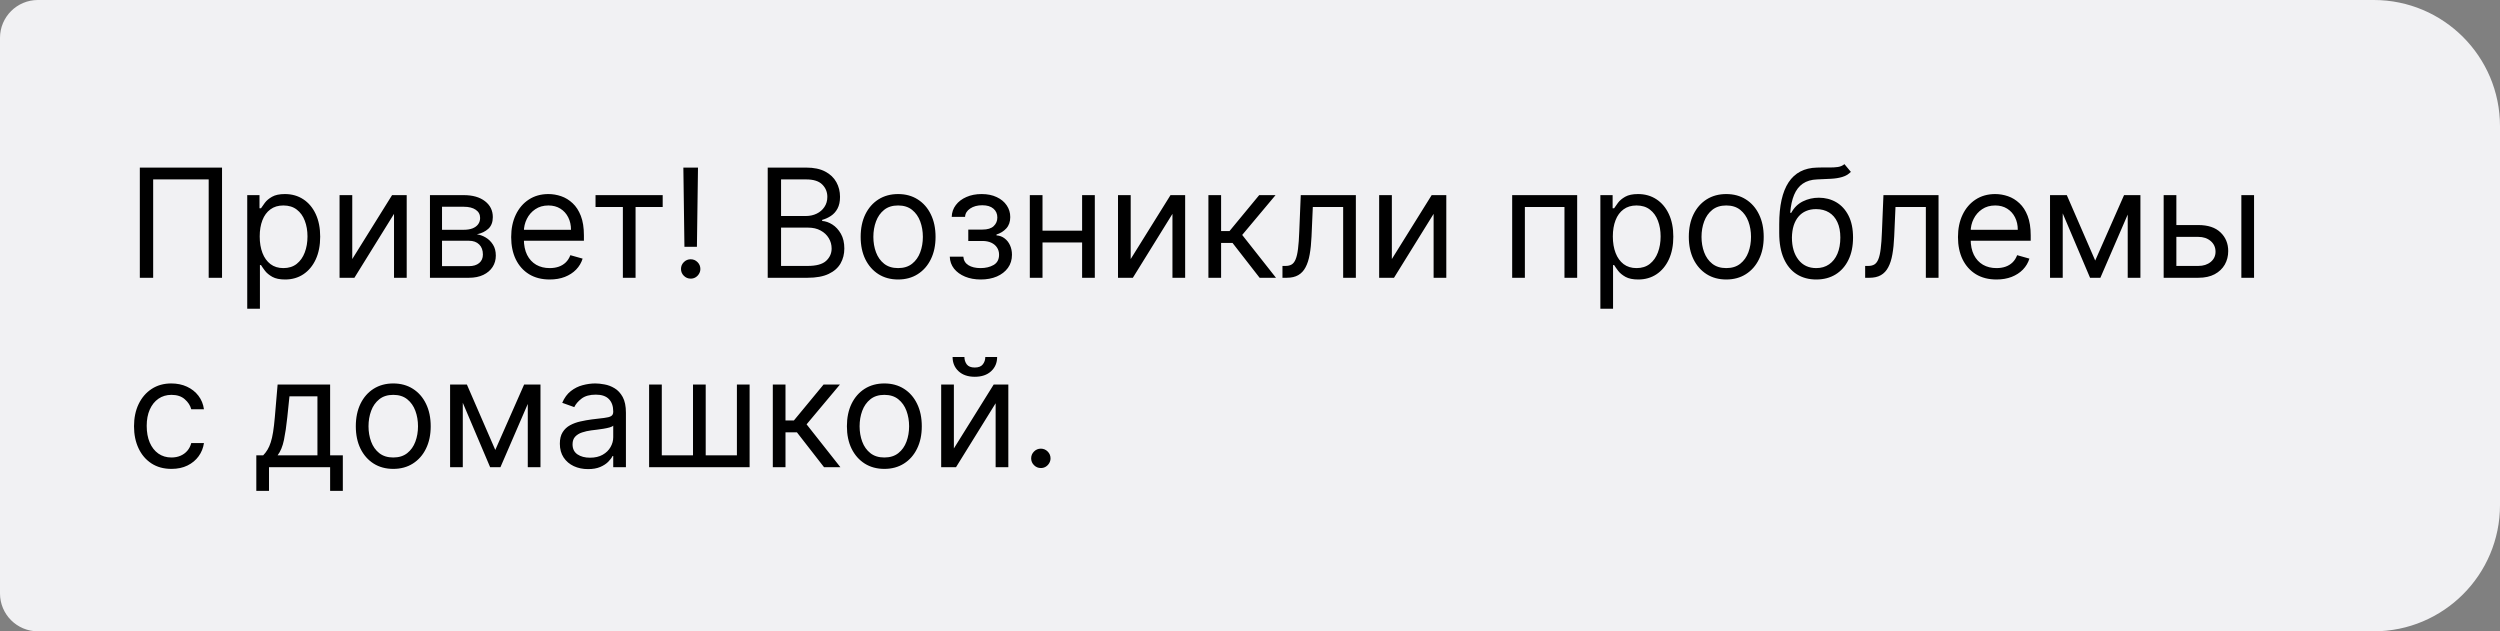
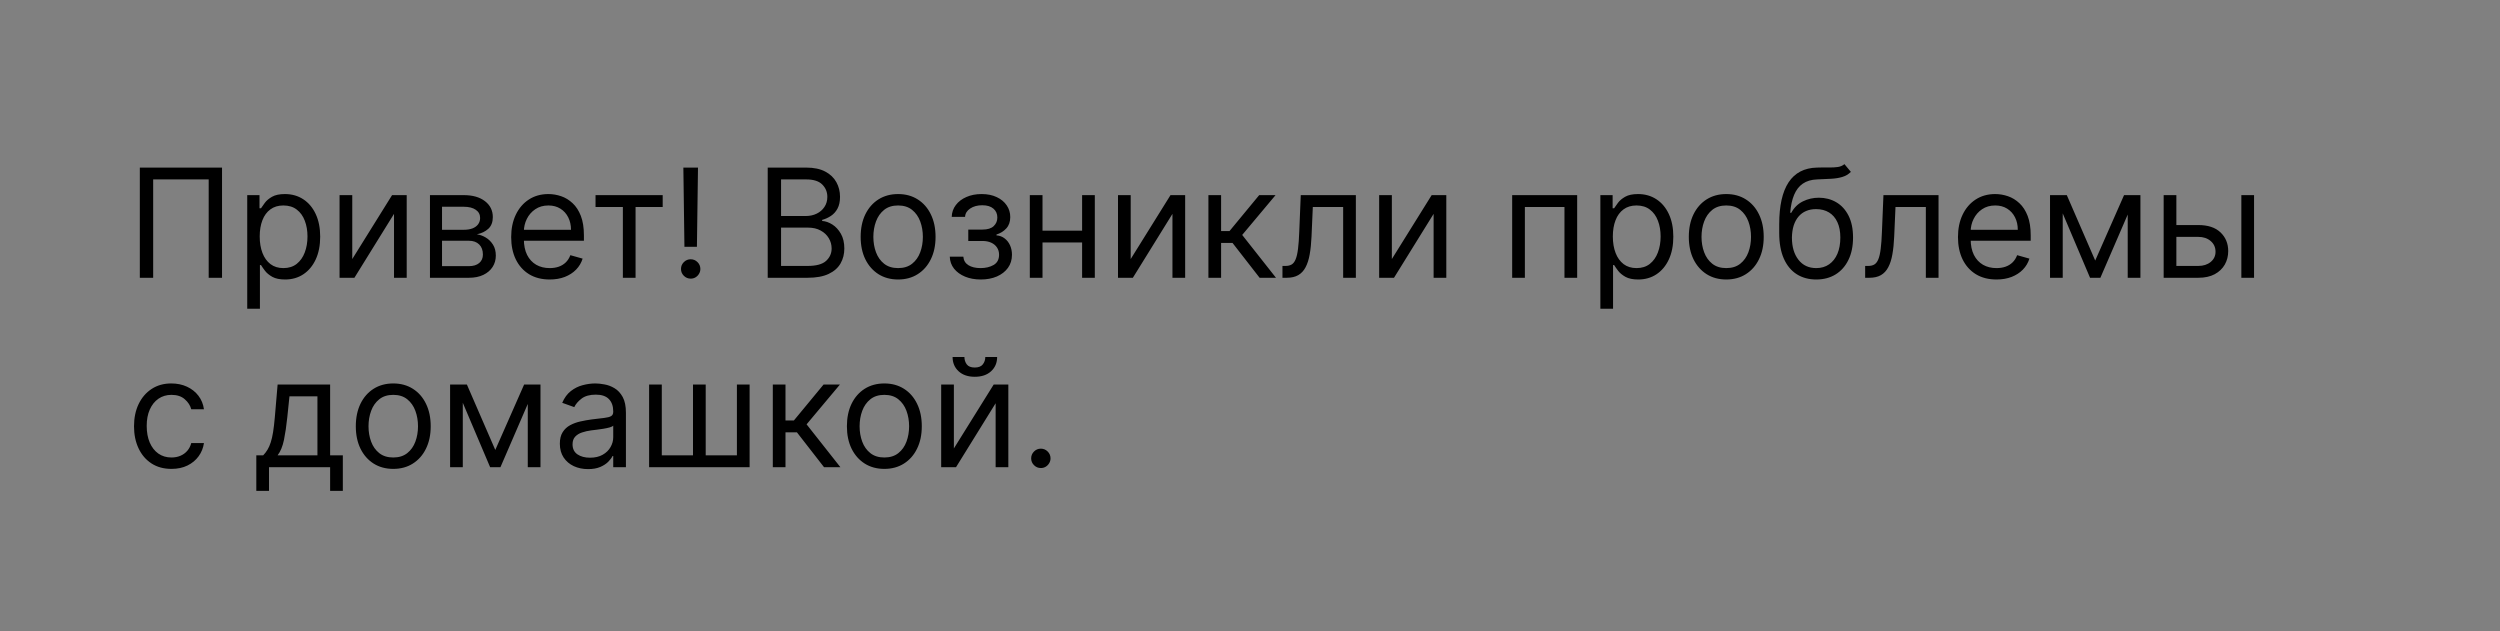
<svg xmlns="http://www.w3.org/2000/svg" width="198" height="50" viewBox="0 0 198 50" fill="none">
  <rect x="0" y="0" width="198" height="50" fill="#808080" stroke="none" />
-   <path d="M0 3C0 1.343 1.343 0 3 0H188C193.523 0 198 4.477 198 10V40C198 45.523 193.523 50 188 50H3C1.343 50 0 48.657 0 47V3Z" fill="#F1F1F3" />
  <path d="M17.585 13.273V22H16.528V14.21H12.131V22H11.074V13.273H17.585ZM19.581 24.454V15.454H20.552V16.494H20.672C20.745 16.381 20.848 16.236 20.978 16.06C21.112 15.881 21.302 15.722 21.549 15.582C21.799 15.44 22.137 15.369 22.564 15.369C23.115 15.369 23.601 15.507 24.021 15.783C24.441 16.058 24.77 16.449 25.005 16.954C25.241 17.46 25.359 18.057 25.359 18.744C25.359 19.438 25.241 20.038 25.005 20.547C24.77 21.053 24.443 21.445 24.025 21.723C23.608 21.999 23.126 22.136 22.581 22.136C22.16 22.136 21.823 22.067 21.571 21.928C21.318 21.785 21.123 21.625 20.987 21.446C20.851 21.264 20.745 21.114 20.672 20.994H20.586V24.454H19.581ZM20.569 18.727C20.569 19.222 20.642 19.658 20.787 20.035C20.931 20.41 21.143 20.704 21.422 20.918C21.7 21.128 22.041 21.233 22.444 21.233C22.865 21.233 23.216 21.122 23.497 20.901C23.781 20.676 23.994 20.375 24.136 19.997C24.281 19.616 24.353 19.193 24.353 18.727C24.353 18.267 24.282 17.852 24.14 17.483C24.001 17.111 23.789 16.817 23.505 16.601C23.224 16.382 22.87 16.273 22.444 16.273C22.035 16.273 21.691 16.376 21.413 16.584C21.135 16.788 20.924 17.075 20.782 17.445C20.64 17.811 20.569 18.239 20.569 18.727ZM27.899 20.517L31.052 15.454H32.211V22H31.206V16.938L28.069 22H26.893V15.454H27.899V20.517ZM34.053 22V15.454H36.729C37.434 15.454 37.994 15.614 38.408 15.932C38.823 16.25 39.031 16.671 39.031 17.193C39.031 17.591 38.913 17.899 38.677 18.118C38.441 18.334 38.139 18.48 37.769 18.557C38.011 18.591 38.245 18.676 38.472 18.812C38.702 18.949 38.893 19.136 39.043 19.375C39.194 19.611 39.269 19.901 39.269 20.244C39.269 20.579 39.184 20.879 39.014 21.143C38.843 21.408 38.599 21.616 38.281 21.77C37.962 21.923 37.582 22 37.139 22H34.053ZM35.008 21.079H37.139C37.485 21.079 37.756 20.997 37.952 20.832C38.148 20.668 38.246 20.443 38.246 20.159C38.246 19.821 38.148 19.555 37.952 19.362C37.756 19.166 37.485 19.068 37.139 19.068H35.008V21.079ZM35.008 18.199H36.729C36.999 18.199 37.231 18.162 37.424 18.088C37.617 18.011 37.765 17.903 37.867 17.764C37.972 17.622 38.025 17.454 38.025 17.261C38.025 16.986 37.91 16.77 37.68 16.614C37.45 16.454 37.133 16.375 36.729 16.375H35.008V18.199ZM43.536 22.136C42.905 22.136 42.361 21.997 41.904 21.719C41.449 21.438 41.098 21.046 40.851 20.543C40.607 20.037 40.485 19.449 40.485 18.778C40.485 18.108 40.607 17.517 40.851 17.006C41.098 16.491 41.442 16.091 41.883 15.804C42.326 15.514 42.843 15.369 43.434 15.369C43.775 15.369 44.111 15.426 44.444 15.54C44.776 15.653 45.078 15.838 45.351 16.094C45.624 16.347 45.841 16.682 46.003 17.099C46.165 17.517 46.246 18.031 46.246 18.642V19.068H41.201V18.199H45.223C45.223 17.829 45.15 17.5 45.002 17.21C44.857 16.921 44.65 16.692 44.38 16.524C44.113 16.357 43.797 16.273 43.434 16.273C43.033 16.273 42.686 16.372 42.394 16.571C42.104 16.767 41.881 17.023 41.725 17.338C41.569 17.653 41.49 17.991 41.49 18.352V18.932C41.49 19.426 41.576 19.845 41.746 20.189C41.919 20.53 42.159 20.79 42.466 20.969C42.773 21.145 43.13 21.233 43.536 21.233C43.8 21.233 44.039 21.196 44.252 21.122C44.468 21.046 44.654 20.932 44.81 20.781C44.966 20.628 45.087 20.438 45.172 20.21L46.144 20.483C46.041 20.812 45.87 21.102 45.628 21.352C45.387 21.599 45.088 21.793 44.733 21.932C44.378 22.068 43.979 22.136 43.536 22.136ZM47.166 16.392V15.454H52.485V16.392H50.337V22H49.331V16.392H47.166ZM55.281 13.273L55.196 19.546H54.207L54.122 13.273H55.281ZM54.702 22.068C54.492 22.068 54.311 21.993 54.16 21.842C54.01 21.692 53.935 21.511 53.935 21.301C53.935 21.091 54.01 20.91 54.16 20.76C54.311 20.609 54.492 20.534 54.702 20.534C54.912 20.534 55.092 20.609 55.243 20.76C55.394 20.91 55.469 21.091 55.469 21.301C55.469 21.44 55.433 21.568 55.362 21.685C55.294 21.801 55.202 21.895 55.085 21.966C54.972 22.034 54.844 22.068 54.702 22.068ZM60.803 22V13.273H63.854C64.462 13.273 64.963 13.378 65.358 13.588C65.753 13.796 66.047 14.075 66.24 14.428C66.434 14.777 66.53 15.165 66.53 15.591C66.53 15.966 66.463 16.276 66.33 16.52C66.199 16.764 66.026 16.957 65.81 17.099C65.597 17.241 65.365 17.347 65.115 17.415V17.5C65.382 17.517 65.651 17.611 65.921 17.781C66.191 17.952 66.416 18.196 66.598 18.514C66.78 18.832 66.871 19.222 66.871 19.682C66.871 20.119 66.772 20.513 66.573 20.862C66.374 21.212 66.06 21.489 65.631 21.693C65.202 21.898 64.644 22 63.956 22H60.803ZM61.86 21.062H63.956C64.647 21.062 65.137 20.929 65.427 20.662C65.719 20.392 65.865 20.065 65.865 19.682C65.865 19.386 65.79 19.114 65.64 18.864C65.489 18.611 65.275 18.409 64.996 18.259C64.718 18.105 64.388 18.028 64.007 18.028H61.86V21.062ZM61.86 17.108H63.82C64.138 17.108 64.425 17.046 64.681 16.921C64.939 16.796 65.144 16.619 65.294 16.392C65.448 16.165 65.525 15.898 65.525 15.591C65.525 15.207 65.391 14.882 65.124 14.615C64.857 14.345 64.434 14.21 63.854 14.21H61.86V17.108ZM71.13 22.136C70.539 22.136 70.021 21.996 69.575 21.715C69.132 21.433 68.785 21.04 68.535 20.534C68.288 20.028 68.164 19.438 68.164 18.761C68.164 18.079 68.288 17.484 68.535 16.976C68.785 16.467 69.132 16.072 69.575 15.791C70.021 15.51 70.539 15.369 71.13 15.369C71.721 15.369 72.238 15.51 72.681 15.791C73.127 16.072 73.474 16.467 73.721 16.976C73.971 17.484 74.096 18.079 74.096 18.761C74.096 19.438 73.971 20.028 73.721 20.534C73.474 21.04 73.127 21.433 72.681 21.715C72.238 21.996 71.721 22.136 71.13 22.136ZM71.13 21.233C71.579 21.233 71.948 21.118 72.238 20.888C72.528 20.658 72.743 20.355 72.882 19.98C73.021 19.605 73.091 19.199 73.091 18.761C73.091 18.324 73.021 17.916 72.882 17.538C72.743 17.16 72.528 16.855 72.238 16.622C71.948 16.389 71.579 16.273 71.13 16.273C70.681 16.273 70.312 16.389 70.022 16.622C69.733 16.855 69.518 17.16 69.379 17.538C69.24 17.916 69.17 18.324 69.17 18.761C69.17 19.199 69.24 19.605 69.379 19.98C69.518 20.355 69.733 20.658 70.022 20.888C70.312 21.118 70.681 21.233 71.13 21.233ZM75.222 20.329H76.296C76.319 20.625 76.452 20.849 76.697 21.003C76.944 21.156 77.265 21.233 77.66 21.233C78.063 21.233 78.408 21.151 78.695 20.986C78.982 20.818 79.126 20.548 79.126 20.176C79.126 19.957 79.072 19.767 78.964 19.605C78.856 19.44 78.704 19.312 78.508 19.222C78.312 19.131 78.08 19.085 77.813 19.085H76.688V18.182H77.813C78.214 18.182 78.509 18.091 78.7 17.909C78.893 17.727 78.989 17.5 78.989 17.227C78.989 16.935 78.886 16.7 78.678 16.524C78.471 16.345 78.177 16.256 77.796 16.256C77.413 16.256 77.093 16.342 76.837 16.516C76.582 16.686 76.447 16.906 76.433 17.176H75.376C75.387 16.824 75.495 16.513 75.7 16.243C75.904 15.97 76.183 15.757 76.535 15.604C76.887 15.447 77.29 15.369 77.745 15.369C78.205 15.369 78.604 15.45 78.942 15.612C79.283 15.771 79.546 15.989 79.731 16.264C79.918 16.537 80.012 16.847 80.012 17.193C80.012 17.562 79.908 17.861 79.701 18.088C79.494 18.315 79.234 18.477 78.921 18.574V18.642C79.168 18.659 79.383 18.739 79.565 18.881C79.749 19.02 79.893 19.203 79.995 19.43C80.097 19.655 80.148 19.903 80.148 20.176C80.148 20.574 80.042 20.921 79.829 21.216C79.616 21.509 79.323 21.736 78.951 21.898C78.579 22.057 78.154 22.136 77.677 22.136C77.214 22.136 76.799 22.061 76.433 21.91C76.066 21.757 75.775 21.546 75.559 21.276C75.346 21.003 75.234 20.688 75.222 20.329ZM85.942 18.267V19.204H82.328V18.267H85.942ZM82.567 15.454V22H81.561V15.454H82.567ZM86.709 15.454V22H85.703V15.454H86.709ZM89.551 20.517L92.704 15.454H93.864V22H92.858V16.938L89.722 22H88.546V15.454H89.551V20.517ZM95.706 22V15.454H96.711V18.301H97.376L99.728 15.454H101.024L98.382 18.608L101.058 22H99.762L97.615 19.239H96.711V22H95.706ZM101.571 22V21.062H101.81C102.006 21.062 102.169 21.024 102.3 20.947C102.431 20.868 102.536 20.73 102.615 20.534C102.698 20.335 102.76 20.06 102.803 19.707C102.848 19.352 102.881 18.901 102.901 18.352L103.02 15.454H107.384V22H106.378V16.392H103.975L103.873 18.727C103.85 19.264 103.801 19.737 103.728 20.146C103.657 20.553 103.547 20.893 103.4 21.169C103.255 21.445 103.061 21.652 102.82 21.791C102.578 21.93 102.276 22 101.912 22H101.571ZM110.235 20.517L113.388 15.454H114.547V22H113.542V16.938L110.405 22H109.229V15.454H110.235V20.517ZM119.764 22V15.454H124.912V22H123.906V16.392H120.77V22H119.764ZM126.749 24.454V15.454H127.72V16.494H127.839C127.913 16.381 128.016 16.236 128.146 16.06C128.28 15.881 128.47 15.722 128.717 15.582C128.967 15.44 129.305 15.369 129.732 15.369C130.283 15.369 130.768 15.507 131.189 15.783C131.609 16.058 131.938 16.449 132.173 16.954C132.409 17.46 132.527 18.057 132.527 18.744C132.527 19.438 132.409 20.038 132.173 20.547C131.938 21.053 131.611 21.445 131.193 21.723C130.776 21.999 130.294 22.136 129.749 22.136C129.328 22.136 128.991 22.067 128.739 21.928C128.486 21.785 128.291 21.625 128.155 21.446C128.018 21.264 127.913 21.114 127.839 20.994H127.754V24.454H126.749ZM127.737 18.727C127.737 19.222 127.81 19.658 127.955 20.035C128.099 20.41 128.311 20.704 128.589 20.918C128.868 21.128 129.209 21.233 129.612 21.233C130.033 21.233 130.384 21.122 130.665 20.901C130.949 20.676 131.162 20.375 131.304 19.997C131.449 19.616 131.521 19.193 131.521 18.727C131.521 18.267 131.45 17.852 131.308 17.483C131.169 17.111 130.957 16.817 130.673 16.601C130.392 16.382 130.038 16.273 129.612 16.273C129.203 16.273 128.859 16.376 128.581 16.584C128.303 16.788 128.092 17.075 127.95 17.445C127.808 17.811 127.737 18.239 127.737 18.727ZM136.72 22.136C136.129 22.136 135.611 21.996 135.165 21.715C134.722 21.433 134.375 21.04 134.125 20.534C133.878 20.028 133.754 19.438 133.754 18.761C133.754 18.079 133.878 17.484 134.125 16.976C134.375 16.467 134.722 16.072 135.165 15.791C135.611 15.51 136.129 15.369 136.72 15.369C137.311 15.369 137.828 15.51 138.271 15.791C138.717 16.072 139.064 16.467 139.311 16.976C139.561 17.484 139.686 18.079 139.686 18.761C139.686 19.438 139.561 20.028 139.311 20.534C139.064 21.04 138.717 21.433 138.271 21.715C137.828 21.996 137.311 22.136 136.72 22.136ZM136.72 21.233C137.169 21.233 137.538 21.118 137.828 20.888C138.118 20.658 138.332 20.355 138.472 19.98C138.611 19.605 138.68 19.199 138.68 18.761C138.68 18.324 138.611 17.916 138.472 17.538C138.332 17.16 138.118 16.855 137.828 16.622C137.538 16.389 137.169 16.273 136.72 16.273C136.271 16.273 135.902 16.389 135.612 16.622C135.322 16.855 135.108 17.16 134.969 17.538C134.83 17.916 134.76 18.324 134.76 18.761C134.76 19.199 134.83 19.605 134.969 19.98C135.108 20.355 135.322 20.658 135.612 20.888C135.902 21.118 136.271 21.233 136.72 21.233ZM146.079 13L146.591 13.614C146.392 13.807 146.162 13.942 145.9 14.018C145.639 14.095 145.343 14.142 145.014 14.159C144.684 14.176 144.318 14.193 143.914 14.21C143.46 14.227 143.083 14.338 142.785 14.543C142.487 14.747 142.257 15.043 142.095 15.429C141.933 15.815 141.829 16.29 141.784 16.852H141.869C142.091 16.443 142.397 16.142 142.789 15.949C143.181 15.756 143.602 15.659 144.051 15.659C144.562 15.659 145.022 15.778 145.431 16.017C145.841 16.256 146.164 16.609 146.403 17.078C146.642 17.547 146.761 18.125 146.761 18.812C146.761 19.497 146.639 20.088 146.395 20.585C146.153 21.082 145.814 21.466 145.376 21.736C144.941 22.003 144.431 22.136 143.846 22.136C143.261 22.136 142.748 21.999 142.308 21.723C141.868 21.445 141.525 21.033 141.281 20.487C141.037 19.939 140.914 19.261 140.914 18.454V17.756C140.914 16.298 141.162 15.193 141.656 14.44C142.153 13.688 142.9 13.298 143.897 13.273C144.25 13.261 144.564 13.258 144.839 13.264C145.115 13.27 145.355 13.257 145.559 13.226C145.764 13.195 145.937 13.119 146.079 13ZM143.846 21.233C144.241 21.233 144.581 21.134 144.865 20.935C145.152 20.736 145.372 20.456 145.525 20.095C145.679 19.732 145.755 19.304 145.755 18.812C145.755 18.335 145.677 17.929 145.521 17.594C145.368 17.259 145.147 17.003 144.86 16.827C144.574 16.651 144.23 16.562 143.829 16.562C143.537 16.562 143.274 16.612 143.041 16.712C142.808 16.811 142.609 16.957 142.444 17.151C142.279 17.344 142.152 17.579 142.061 17.858C141.973 18.136 141.926 18.454 141.92 18.812C141.92 19.546 142.092 20.132 142.436 20.572C142.779 21.013 143.25 21.233 143.846 21.233ZM147.72 22V21.062H147.958C148.154 21.062 148.318 21.024 148.449 20.947C148.579 20.868 148.684 20.73 148.764 20.534C148.846 20.335 148.909 20.06 148.951 19.707C148.997 19.352 149.029 18.901 149.049 18.352L149.169 15.454H153.532V22H152.527V16.392H150.123L150.021 18.727C149.998 19.264 149.95 19.737 149.876 20.146C149.805 20.553 149.696 20.893 149.548 21.169C149.403 21.445 149.21 21.652 148.968 21.791C148.727 21.93 148.424 22 148.061 22H147.72ZM158.122 22.136C157.491 22.136 156.947 21.997 156.49 21.719C156.035 21.438 155.684 21.046 155.437 20.543C155.193 20.037 155.071 19.449 155.071 18.778C155.071 18.108 155.193 17.517 155.437 17.006C155.684 16.491 156.028 16.091 156.468 15.804C156.912 15.514 157.429 15.369 158.02 15.369C158.36 15.369 158.697 15.426 159.029 15.54C159.362 15.653 159.664 15.838 159.937 16.094C160.21 16.347 160.427 16.682 160.589 17.099C160.751 17.517 160.832 18.031 160.832 18.642V19.068H155.787V18.199H159.809C159.809 17.829 159.735 17.5 159.588 17.21C159.443 16.921 159.235 16.692 158.966 16.524C158.699 16.357 158.383 16.273 158.02 16.273C157.619 16.273 157.272 16.372 156.98 16.571C156.69 16.767 156.467 17.023 156.311 17.338C156.154 17.653 156.076 17.991 156.076 18.352V18.932C156.076 19.426 156.162 19.845 156.332 20.189C156.505 20.53 156.745 20.79 157.052 20.969C157.359 21.145 157.716 21.233 158.122 21.233C158.386 21.233 158.625 21.196 158.838 21.122C159.054 21.046 159.24 20.932 159.396 20.781C159.552 20.628 159.673 20.438 159.758 20.21L160.73 20.483C160.627 20.812 160.456 21.102 160.214 21.352C159.973 21.599 159.674 21.793 159.319 21.932C158.964 22.068 158.565 22.136 158.122 22.136ZM165.941 20.636L168.225 15.454H169.18L166.35 22H165.532L162.754 15.454H163.691L165.941 20.636ZM163.368 15.454V22H162.362V15.454H163.368ZM168.515 22V15.454H169.521V22H168.515ZM172.231 17.824H174.106C174.873 17.824 175.46 18.018 175.866 18.408C176.272 18.797 176.475 19.29 176.475 19.886C176.475 20.278 176.385 20.635 176.203 20.956C176.021 21.274 175.754 21.528 175.402 21.719C175.049 21.906 174.618 22 174.106 22H171.362V15.454H172.368V21.062H174.106C174.504 21.062 174.831 20.957 175.086 20.747C175.342 20.537 175.47 20.267 175.47 19.938C175.47 19.591 175.342 19.308 175.086 19.09C174.831 18.871 174.504 18.761 174.106 18.761H172.231V17.824ZM177.515 22V15.454H178.521V22H177.515ZM13.579 37.136C12.966 37.136 12.438 36.992 11.994 36.702C11.551 36.412 11.21 36.013 10.972 35.504C10.733 34.996 10.614 34.415 10.614 33.761C10.614 33.097 10.736 32.51 10.98 32.001C11.227 31.49 11.571 31.091 12.011 30.804C12.454 30.514 12.972 30.369 13.562 30.369C14.023 30.369 14.438 30.454 14.807 30.625C15.176 30.796 15.479 31.034 15.714 31.341C15.95 31.648 16.097 32.006 16.153 32.415H15.148C15.071 32.117 14.901 31.852 14.636 31.622C14.375 31.389 14.023 31.273 13.579 31.273C13.188 31.273 12.844 31.375 12.548 31.579C12.256 31.781 12.027 32.067 11.862 32.436C11.7 32.803 11.619 33.233 11.619 33.727C11.619 34.233 11.699 34.673 11.858 35.048C12.02 35.423 12.247 35.715 12.54 35.922C12.835 36.129 13.182 36.233 13.579 36.233C13.841 36.233 14.078 36.188 14.291 36.097C14.504 36.006 14.685 35.875 14.832 35.705C14.98 35.534 15.085 35.33 15.148 35.091H16.153C16.097 35.477 15.956 35.825 15.732 36.135C15.51 36.442 15.216 36.686 14.849 36.868C14.486 37.047 14.062 37.136 13.579 37.136ZM20.3 38.875V36.062H20.845C20.979 35.923 21.094 35.773 21.19 35.611C21.287 35.449 21.371 35.257 21.442 35.035C21.516 34.811 21.578 34.538 21.629 34.217C21.68 33.894 21.726 33.503 21.766 33.045L21.987 30.454H26.146V36.062H27.152V38.875H26.146V37H21.305V38.875H20.3ZM21.987 36.062H25.141V31.392H22.925L22.754 33.045C22.683 33.73 22.595 34.328 22.49 34.84C22.385 35.351 22.217 35.758 21.987 36.062ZM31.146 37.136C30.555 37.136 30.037 36.996 29.591 36.715C29.147 36.433 28.801 36.04 28.551 35.534C28.304 35.028 28.18 34.438 28.18 33.761C28.18 33.08 28.304 32.484 28.551 31.976C28.801 31.467 29.147 31.072 29.591 30.791C30.037 30.51 30.555 30.369 31.146 30.369C31.737 30.369 32.254 30.51 32.697 30.791C33.143 31.072 33.49 31.467 33.737 31.976C33.987 32.484 34.112 33.08 34.112 33.761C34.112 34.438 33.987 35.028 33.737 35.534C33.49 36.04 33.143 36.433 32.697 36.715C32.254 36.996 31.737 37.136 31.146 37.136ZM31.146 36.233C31.595 36.233 31.964 36.118 32.254 35.888C32.544 35.658 32.758 35.355 32.897 34.98C33.037 34.605 33.106 34.199 33.106 33.761C33.106 33.324 33.037 32.916 32.897 32.538C32.758 32.16 32.544 31.855 32.254 31.622C31.964 31.389 31.595 31.273 31.146 31.273C30.697 31.273 30.328 31.389 30.038 31.622C29.748 31.855 29.534 32.16 29.395 32.538C29.255 32.916 29.186 33.324 29.186 33.761C29.186 34.199 29.255 34.605 29.395 34.98C29.534 35.355 29.748 35.658 30.038 35.888C30.328 36.118 30.697 36.233 31.146 36.233ZM39.227 35.636L41.511 30.454H42.465L39.636 37H38.818L36.039 30.454H36.977L39.227 35.636ZM36.653 30.454V37H35.647V30.454H36.653ZM41.8 37V30.454H42.806V37H41.8ZM46.573 37.153C46.158 37.153 45.782 37.075 45.444 36.919C45.106 36.76 44.837 36.531 44.639 36.233C44.44 35.932 44.34 35.568 44.34 35.142C44.34 34.767 44.414 34.463 44.562 34.23C44.709 33.994 44.907 33.81 45.154 33.676C45.401 33.543 45.674 33.443 45.972 33.378C46.273 33.31 46.576 33.256 46.88 33.216C47.278 33.165 47.6 33.126 47.847 33.101C48.097 33.072 48.279 33.026 48.393 32.96C48.509 32.895 48.568 32.781 48.568 32.619V32.585C48.568 32.165 48.452 31.838 48.222 31.605C47.995 31.372 47.65 31.256 47.187 31.256C46.707 31.256 46.33 31.361 46.057 31.571C45.785 31.781 45.593 32.006 45.482 32.244L44.528 31.903C44.698 31.506 44.925 31.196 45.209 30.974C45.496 30.75 45.809 30.594 46.147 30.506C46.488 30.415 46.823 30.369 47.153 30.369C47.363 30.369 47.604 30.395 47.877 30.446C48.153 30.494 48.418 30.595 48.674 30.749C48.932 30.902 49.147 31.134 49.318 31.443C49.488 31.753 49.573 32.168 49.573 32.688V37H48.568V36.114H48.516C48.448 36.256 48.334 36.408 48.175 36.57C48.016 36.731 47.805 36.869 47.541 36.983C47.276 37.097 46.954 37.153 46.573 37.153ZM46.727 36.25C47.124 36.25 47.459 36.172 47.732 36.016C48.008 35.859 48.215 35.658 48.354 35.41C48.496 35.163 48.568 34.903 48.568 34.631V33.71C48.525 33.761 48.431 33.808 48.286 33.851C48.144 33.891 47.979 33.926 47.792 33.957C47.607 33.986 47.427 34.011 47.251 34.034C47.077 34.054 46.937 34.071 46.829 34.085C46.568 34.119 46.323 34.175 46.096 34.251C45.871 34.325 45.69 34.438 45.55 34.588C45.414 34.736 45.346 34.938 45.346 35.193C45.346 35.543 45.475 35.807 45.734 35.986C45.995 36.162 46.326 36.25 46.727 36.25ZM51.409 30.454H52.414V36.062H54.886V30.454H55.892V36.062H58.363V30.454H59.369V37H51.409V30.454ZM61.206 37V30.454H62.211V33.301H62.876L65.228 30.454H66.524L63.882 33.608L66.558 37H65.262L63.115 34.239H62.211V37H61.206ZM70.04 37.136C69.45 37.136 68.931 36.996 68.485 36.715C68.042 36.433 67.695 36.04 67.445 35.534C67.198 35.028 67.075 34.438 67.075 33.761C67.075 33.08 67.198 32.484 67.445 31.976C67.695 31.467 68.042 31.072 68.485 30.791C68.931 30.51 69.45 30.369 70.04 30.369C70.631 30.369 71.148 30.51 71.592 30.791C72.038 31.072 72.384 31.467 72.631 31.976C72.881 32.484 73.006 33.08 73.006 33.761C73.006 34.438 72.881 35.028 72.631 35.534C72.384 36.04 72.038 36.433 71.592 36.715C71.148 36.996 70.631 37.136 70.04 37.136ZM70.04 36.233C70.489 36.233 70.859 36.118 71.148 35.888C71.438 35.658 71.653 35.355 71.792 34.98C71.931 34.605 72.001 34.199 72.001 33.761C72.001 33.324 71.931 32.916 71.792 32.538C71.653 32.16 71.438 31.855 71.148 31.622C70.859 31.389 70.489 31.273 70.04 31.273C69.592 31.273 69.222 31.389 68.933 31.622C68.643 31.855 68.428 32.16 68.289 32.538C68.15 32.916 68.08 33.324 68.08 33.761C68.08 34.199 68.15 34.605 68.289 34.98C68.428 35.355 68.643 35.658 68.933 35.888C69.222 36.118 69.592 36.233 70.04 36.233ZM75.547 35.517L78.701 30.454H79.86V37H78.854V31.938L75.718 37H74.541V30.454H75.547V35.517ZM78.036 28.273H78.973C78.973 28.733 78.814 29.109 78.496 29.402C78.178 29.695 77.746 29.841 77.201 29.841C76.664 29.841 76.236 29.695 75.918 29.402C75.603 29.109 75.445 28.733 75.445 28.273H76.382C76.382 28.494 76.444 28.689 76.566 28.857C76.691 29.024 76.902 29.108 77.201 29.108C77.499 29.108 77.712 29.024 77.84 28.857C77.971 28.689 78.036 28.494 78.036 28.273ZM82.435 37.068C82.224 37.068 82.044 36.993 81.894 36.842C81.743 36.692 81.668 36.511 81.668 36.301C81.668 36.091 81.743 35.91 81.894 35.76C82.044 35.609 82.224 35.534 82.435 35.534C82.645 35.534 82.825 35.609 82.976 35.76C83.126 35.91 83.202 36.091 83.202 36.301C83.202 36.44 83.166 36.568 83.095 36.685C83.027 36.801 82.935 36.895 82.818 36.966C82.704 37.034 82.577 37.068 82.435 37.068Z" fill="black" />
</svg>